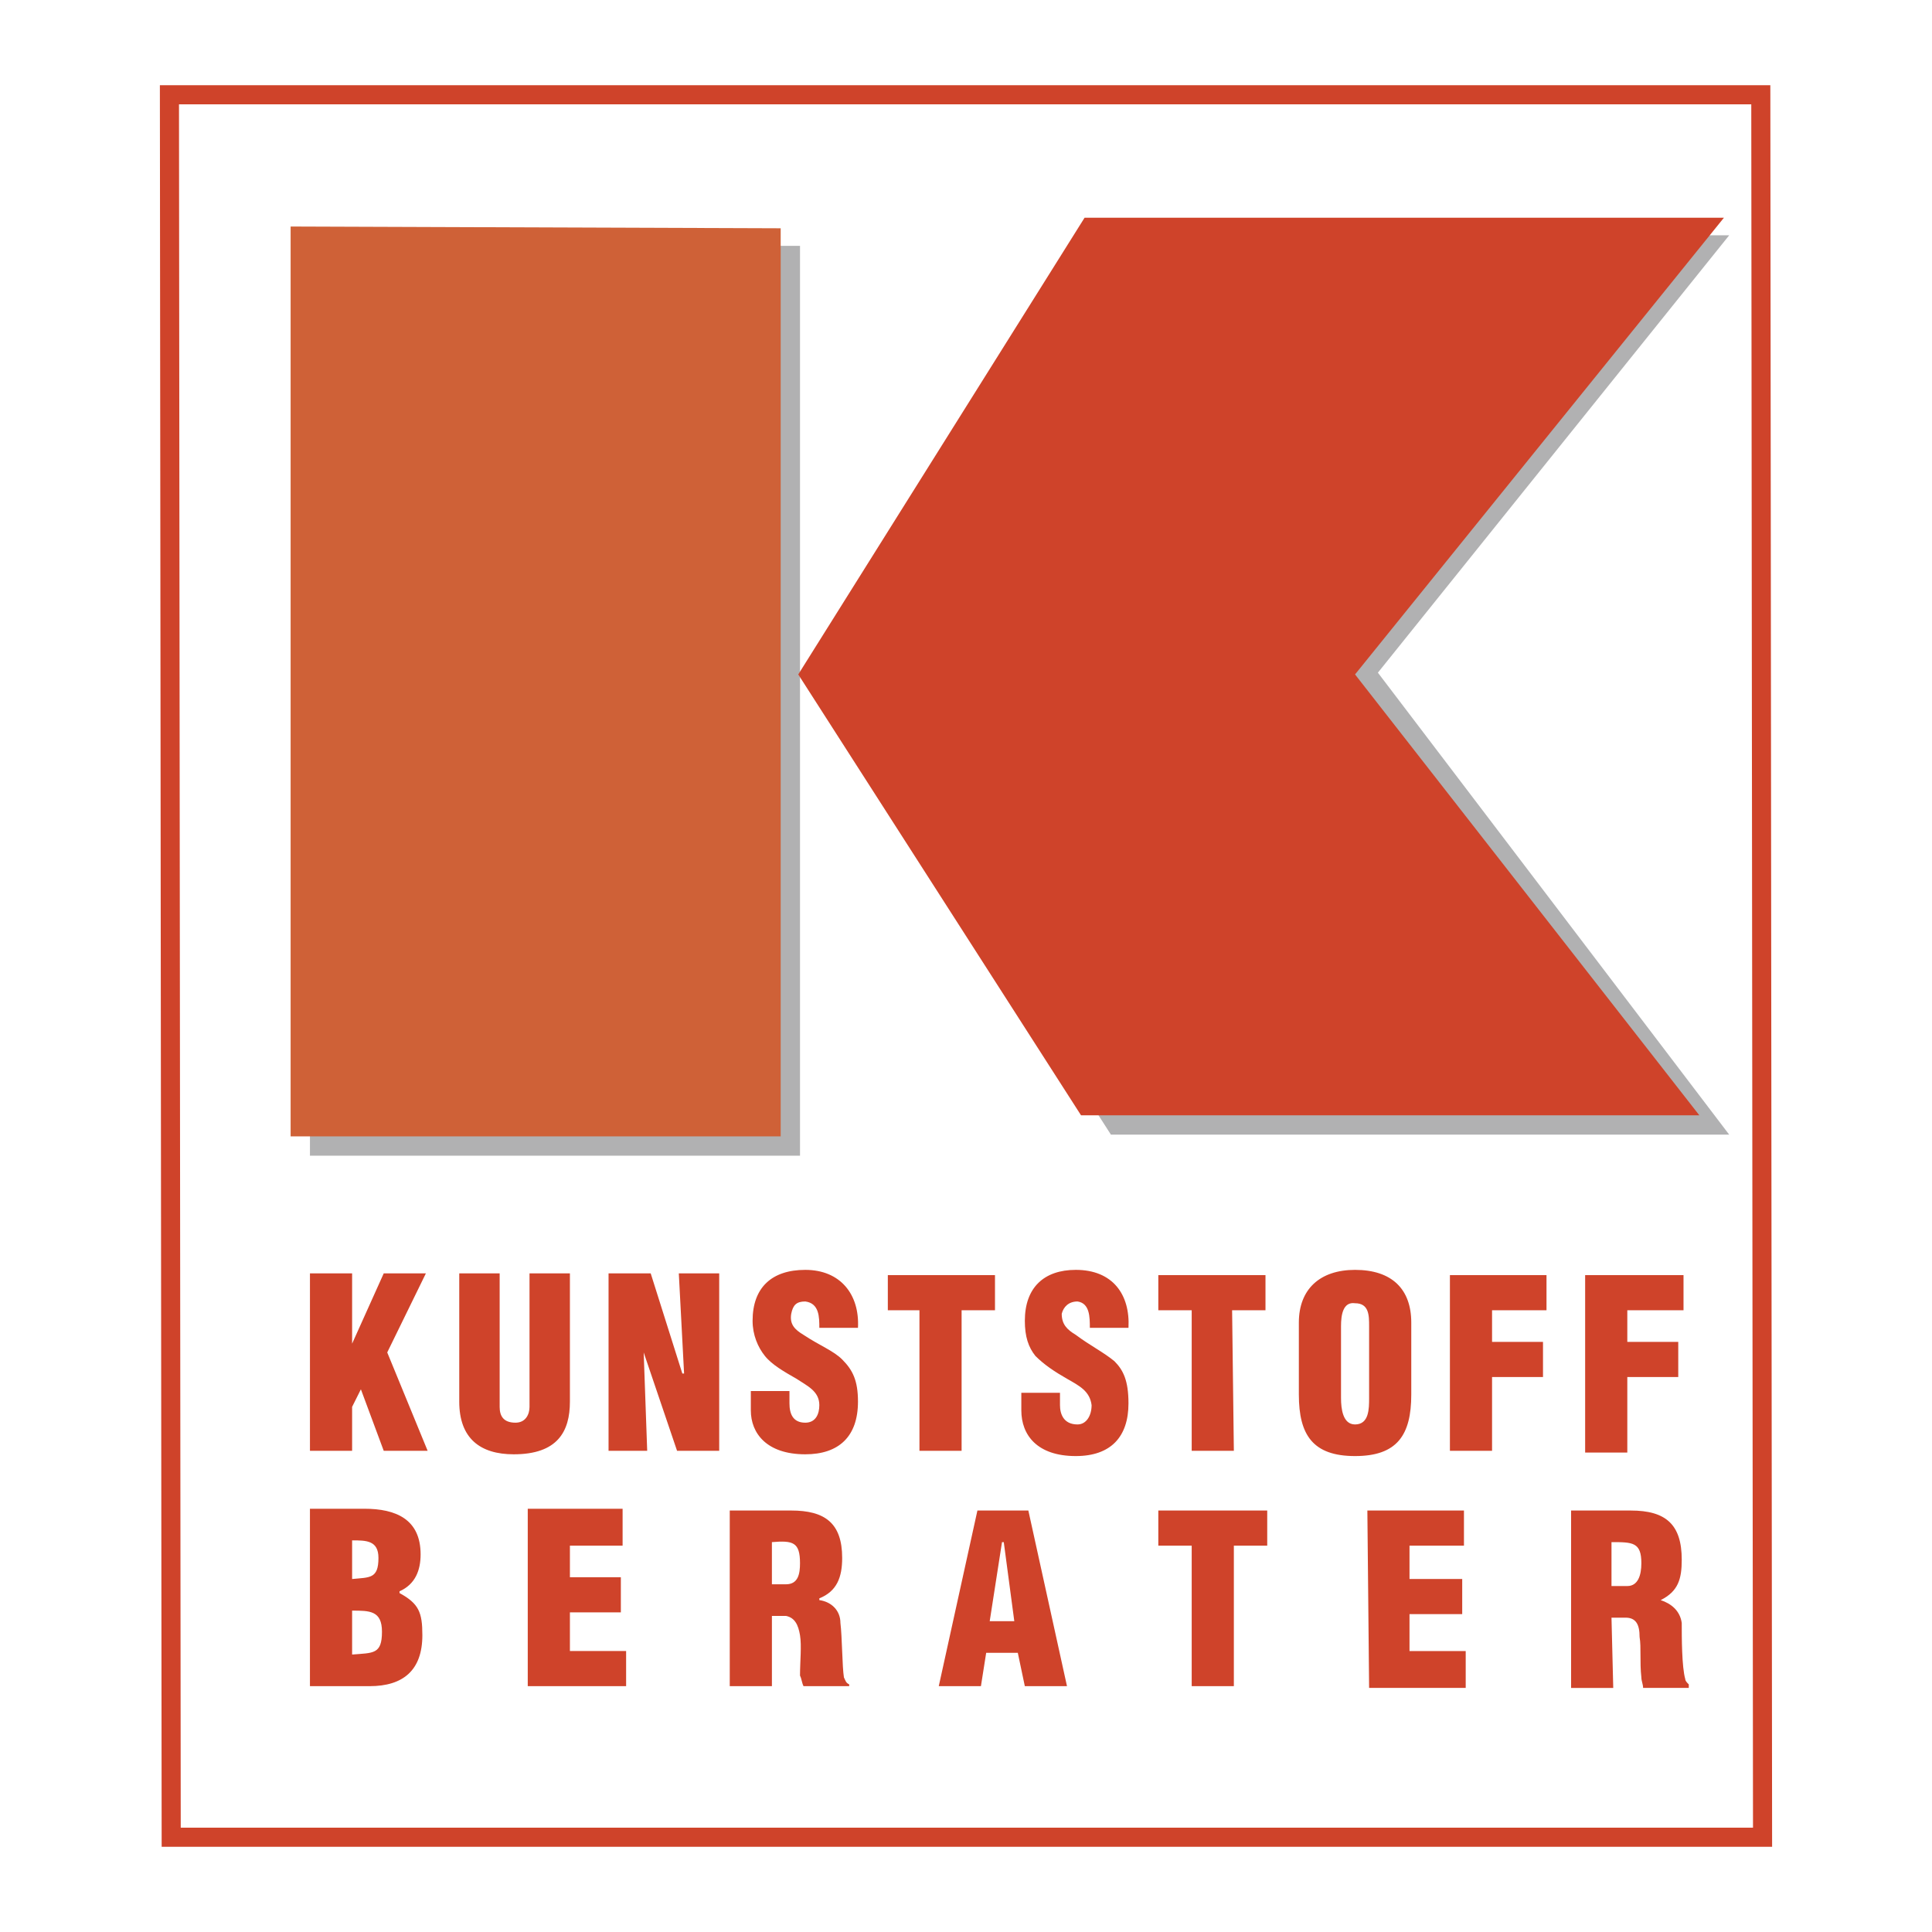
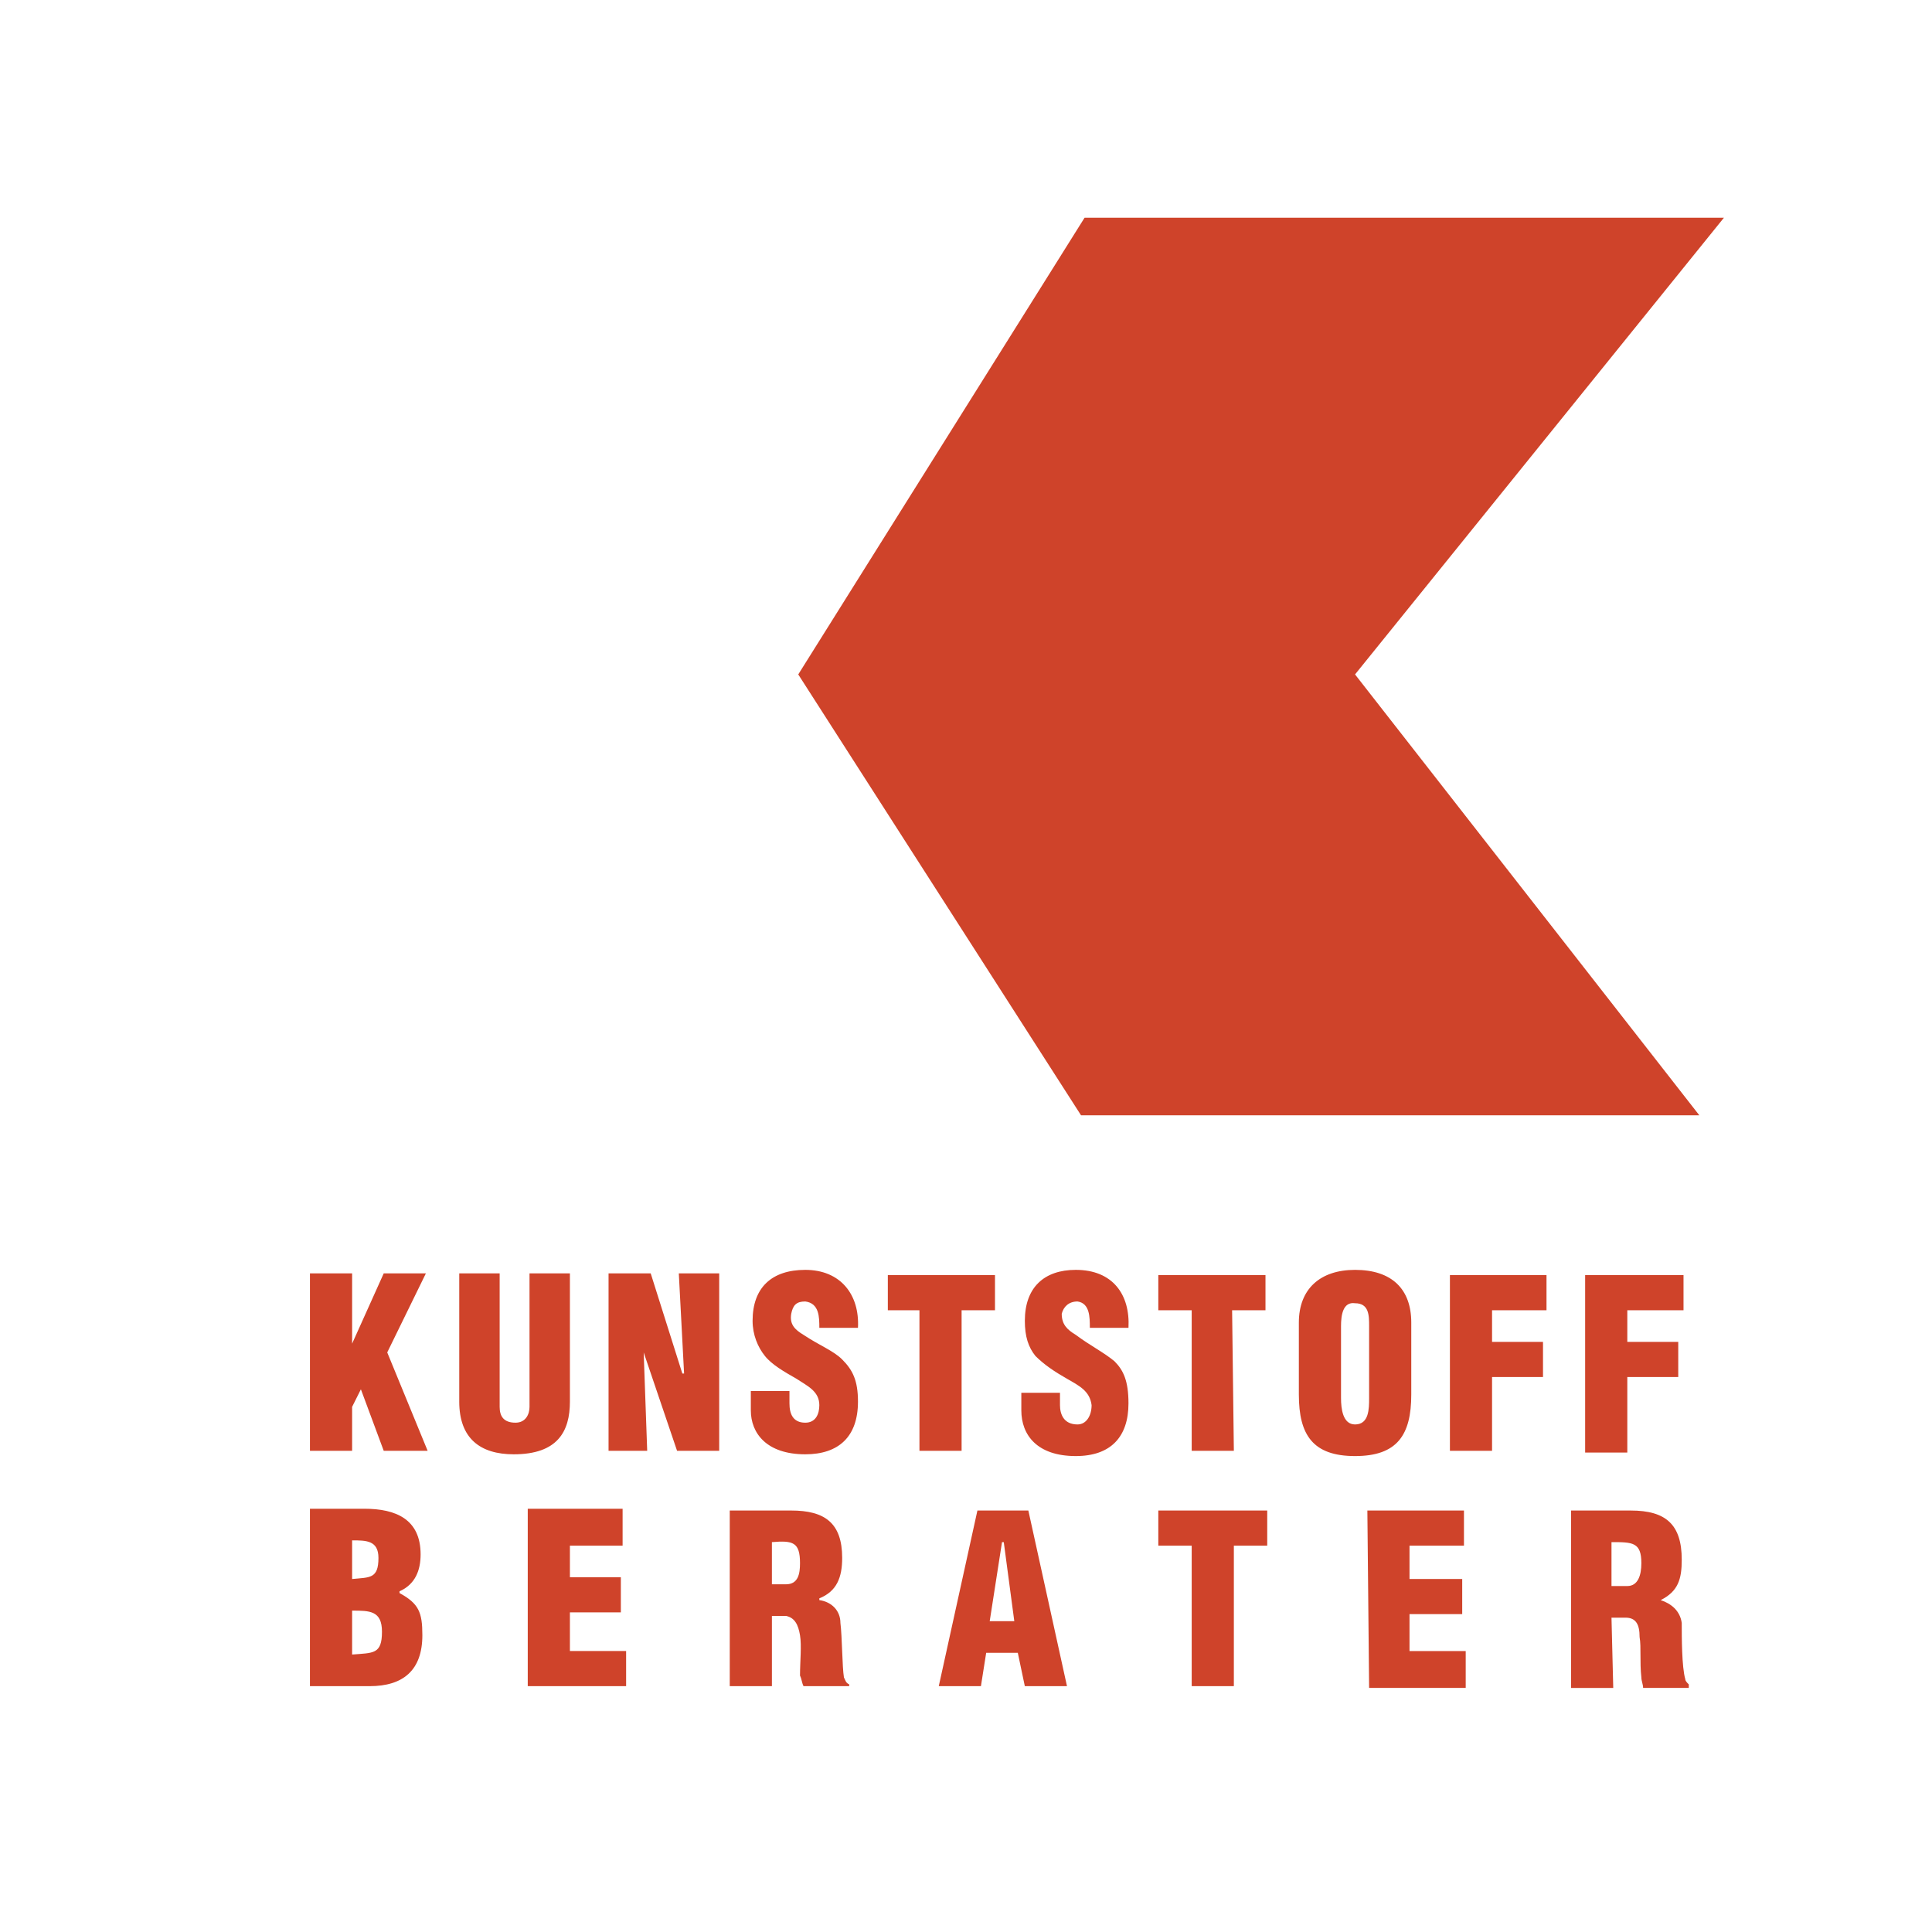
<svg xmlns="http://www.w3.org/2000/svg" width="2500" height="2500" viewBox="0 0 192.756 192.756">
  <path fill-rule="evenodd" clip-rule="evenodd" fill="#fff" d="M0 0h192.756v192.756H0V0z" />
-   <path fill-rule="evenodd" clip-rule="evenodd" fill="#b1b1b2" d="M30.924 24.528h48.893v90.777H30.924V24.528zM111.186 23.477h61.335l-35.048 43.635 35.048 46.089h-61.685L82.621 69.215l28.565-45.738z" />
-   <path fill-rule="evenodd" clip-rule="evenodd" fill="#cf6137" d="M28.996 22.6l48.893.175v90.602H28.996V22.6z" />
  <path fill-rule="evenodd" clip-rule="evenodd" fill="#cf432a" d="M108.207 21.724h63.789l-36.803 45.564 34.35 43.986h-61.688L79.642 67.288l28.565-45.564z" />
-   <path d="M16.904 8.504H176.626l.002.953.174 173.843.002.952H16.129l-.001-.952-.176-173.843-.001-.953h.953zm157.821 1.906H17.858l.174 171.937h156.865l-.172-171.937z" fill="#cf432a" />
  <path fill-rule="evenodd" clip-rule="evenodd" fill="#cf432a" d="M35.13 144.746v-4.382l.876-1.752 2.278 6.134h4.381l-4.031-9.814 3.856-7.886h-4.206l-3.154 7.01v-7.01h-4.206v17.7h4.206zM45.819 139.839c0 3.68 2.103 5.257 5.433 5.257 4.381 0 5.608-2.278 5.608-5.257v-12.793h-4.03v13.318c0 .701-.351 1.577-1.402 1.577-1.227 0-1.577-.7-1.577-1.577v-13.318H45.82v12.793h-.001zM67.55 144.746h4.205v-17.7h-4.03l.526 9.989h-.175l-3.155-9.989h-4.206v17.7h3.856l-.351-9.814 3.33 9.814zM74.91 138.787v1.928c0 2.278 1.577 4.381 5.433 4.381 3.33 0 5.257-1.752 5.257-5.257 0-2.104-.526-3.154-1.577-4.206-.876-.876-2.278-1.402-3.855-2.453-.876-.526-1.402-1.052-1.227-2.104.175-.876.525-1.227 1.402-1.227 1.402.176 1.402 1.577 1.402 2.629H85.6c.175-3.329-1.752-5.783-5.257-5.783-3.33 0-5.257 1.753-5.257 5.082 0 1.402.525 2.629 1.227 3.505.701.877 1.928 1.577 3.154 2.278 1.052.701 2.278 1.227 2.278 2.629 0 .876-.351 1.752-1.402 1.752-1.227 0-1.578-.876-1.578-1.927v-1.228H74.91v.001zM88.579 130.726h3.155v14.02h4.205v-14.02h3.331v-3.505H88.579v3.505zM101.898 138.962v1.753c0 2.454 1.576 4.557 5.432 4.557 3.506 0 5.258-1.928 5.258-5.257 0-2.279-.525-3.33-1.402-4.207-1.051-.876-2.453-1.577-3.855-2.628-.875-.526-1.402-1.052-1.402-2.104.176-.7.701-1.227 1.578-1.227 1.227.176 1.227 1.577 1.227 2.629h3.855c.176-3.329-1.578-5.783-5.258-5.783-3.154 0-5.082 1.753-5.082 5.082 0 1.577.352 2.629 1.053 3.505.875.877 1.926 1.577 3.154 2.278 1.227.701 2.277 1.227 2.453 2.629 0 1.052-.525 1.928-1.402 1.928-1.402 0-1.752-1.052-1.752-1.928v-1.228h-3.857v.001zM115.566 130.726h3.33v14.02h4.206l-.174-14.02h3.33v-3.505h-10.692v3.505zM136.596 139.488c0 1.052 0 2.629-1.402 2.629-1.227 0-1.4-1.577-1.4-2.629v-7.185c0-1.052.174-2.454 1.4-2.278 1.402 0 1.402 1.227 1.402 2.278v7.185zm4.207-7.536c0-3.329-1.928-5.257-5.609-5.257-3.504 0-5.607 1.928-5.607 5.257v7.186c0 4.031 1.402 6.134 5.607 6.134 4.207 0 5.609-2.103 5.609-6.134v-7.186zM148.863 144.746v-7.36h5.082v-3.505h-5.082v-3.155h5.432v-3.505h-9.637v17.525h4.205zM162.357 144.921v-7.535h5.082v-3.505h-5.082v-3.155h5.608v-3.505h-9.815v17.7h4.207zM35.13 160.692c1.752 0 2.979 0 2.979 2.104 0 2.278-.876 2.103-2.979 2.278v-4.382zm0-7.009c1.402 0 2.628 0 2.628 1.753 0 2.103-.876 1.928-2.628 2.103v-3.856zm1.752 14.546c3.329 0 5.257-1.577 5.257-5.082 0-2.278-.351-3.154-2.278-4.206v-.176c1.577-.7 2.103-2.103 2.103-3.68 0-3.505-2.454-4.557-5.608-4.557h-5.433v17.7h5.959v.001zM62.468 168.229v-3.505H56.86v-3.856h5.082v-3.505H56.86v-3.154h5.257v-3.681h-9.463v17.701h9.814zM77.013 153.858c2.103-.176 2.804 0 2.804 2.103 0 1.052-.175 2.104-1.402 2.104h-1.402v-4.207zm0 7.361h1.402c.876.175 1.227.876 1.402 1.928.175 1.051 0 2.628 0 4.03.175.351.175.701.351 1.052h4.557v-.176c-.351-.175-.351-.351-.526-.7-.175-1.052-.175-4.031-.35-5.434 0-1.227-.876-2.103-2.103-2.277v-.176c1.752-.701 2.278-2.103 2.278-4.03 0-3.505-1.752-4.731-5.082-4.731h-6.134v17.524h4.206v-7.01h-.001zM97.867 168.229l.525-3.33h3.154l.701 3.33h4.207l-3.855-17.524h-5.082l-3.856 17.524h4.206zm3.33-6.485h-2.453l1.227-7.886h.176l1.05 7.886zM115.566 154.209h3.33v14.02h4.206v-14.02h3.33v-3.505h-10.866v3.505zM146.234 168.403v-3.679h-5.607v-3.681h5.258v-3.505h-5.258v-3.329h5.432v-3.505h-9.637l.174 17.699h9.638zM160.779 153.858c2.104 0 2.98 0 2.98 2.103 0 1.227-.352 2.278-1.402 2.278h-1.578v-4.381zm0 7.536h1.402c1.053 0 1.402.701 1.402 1.928.176 1.052 0 2.453.176 4.031 0 .35.174.7.174 1.051h4.557v-.351c-.176-.175-.35-.351-.35-.525-.352-1.227-.352-4.206-.352-5.608-.174-1.227-1.051-1.927-2.102-2.277 1.752-.877 2.102-2.104 2.102-4.031 0-3.505-1.576-4.906-5.082-4.906h-5.957v17.699h4.205l-.175-7.011z" />
</svg>